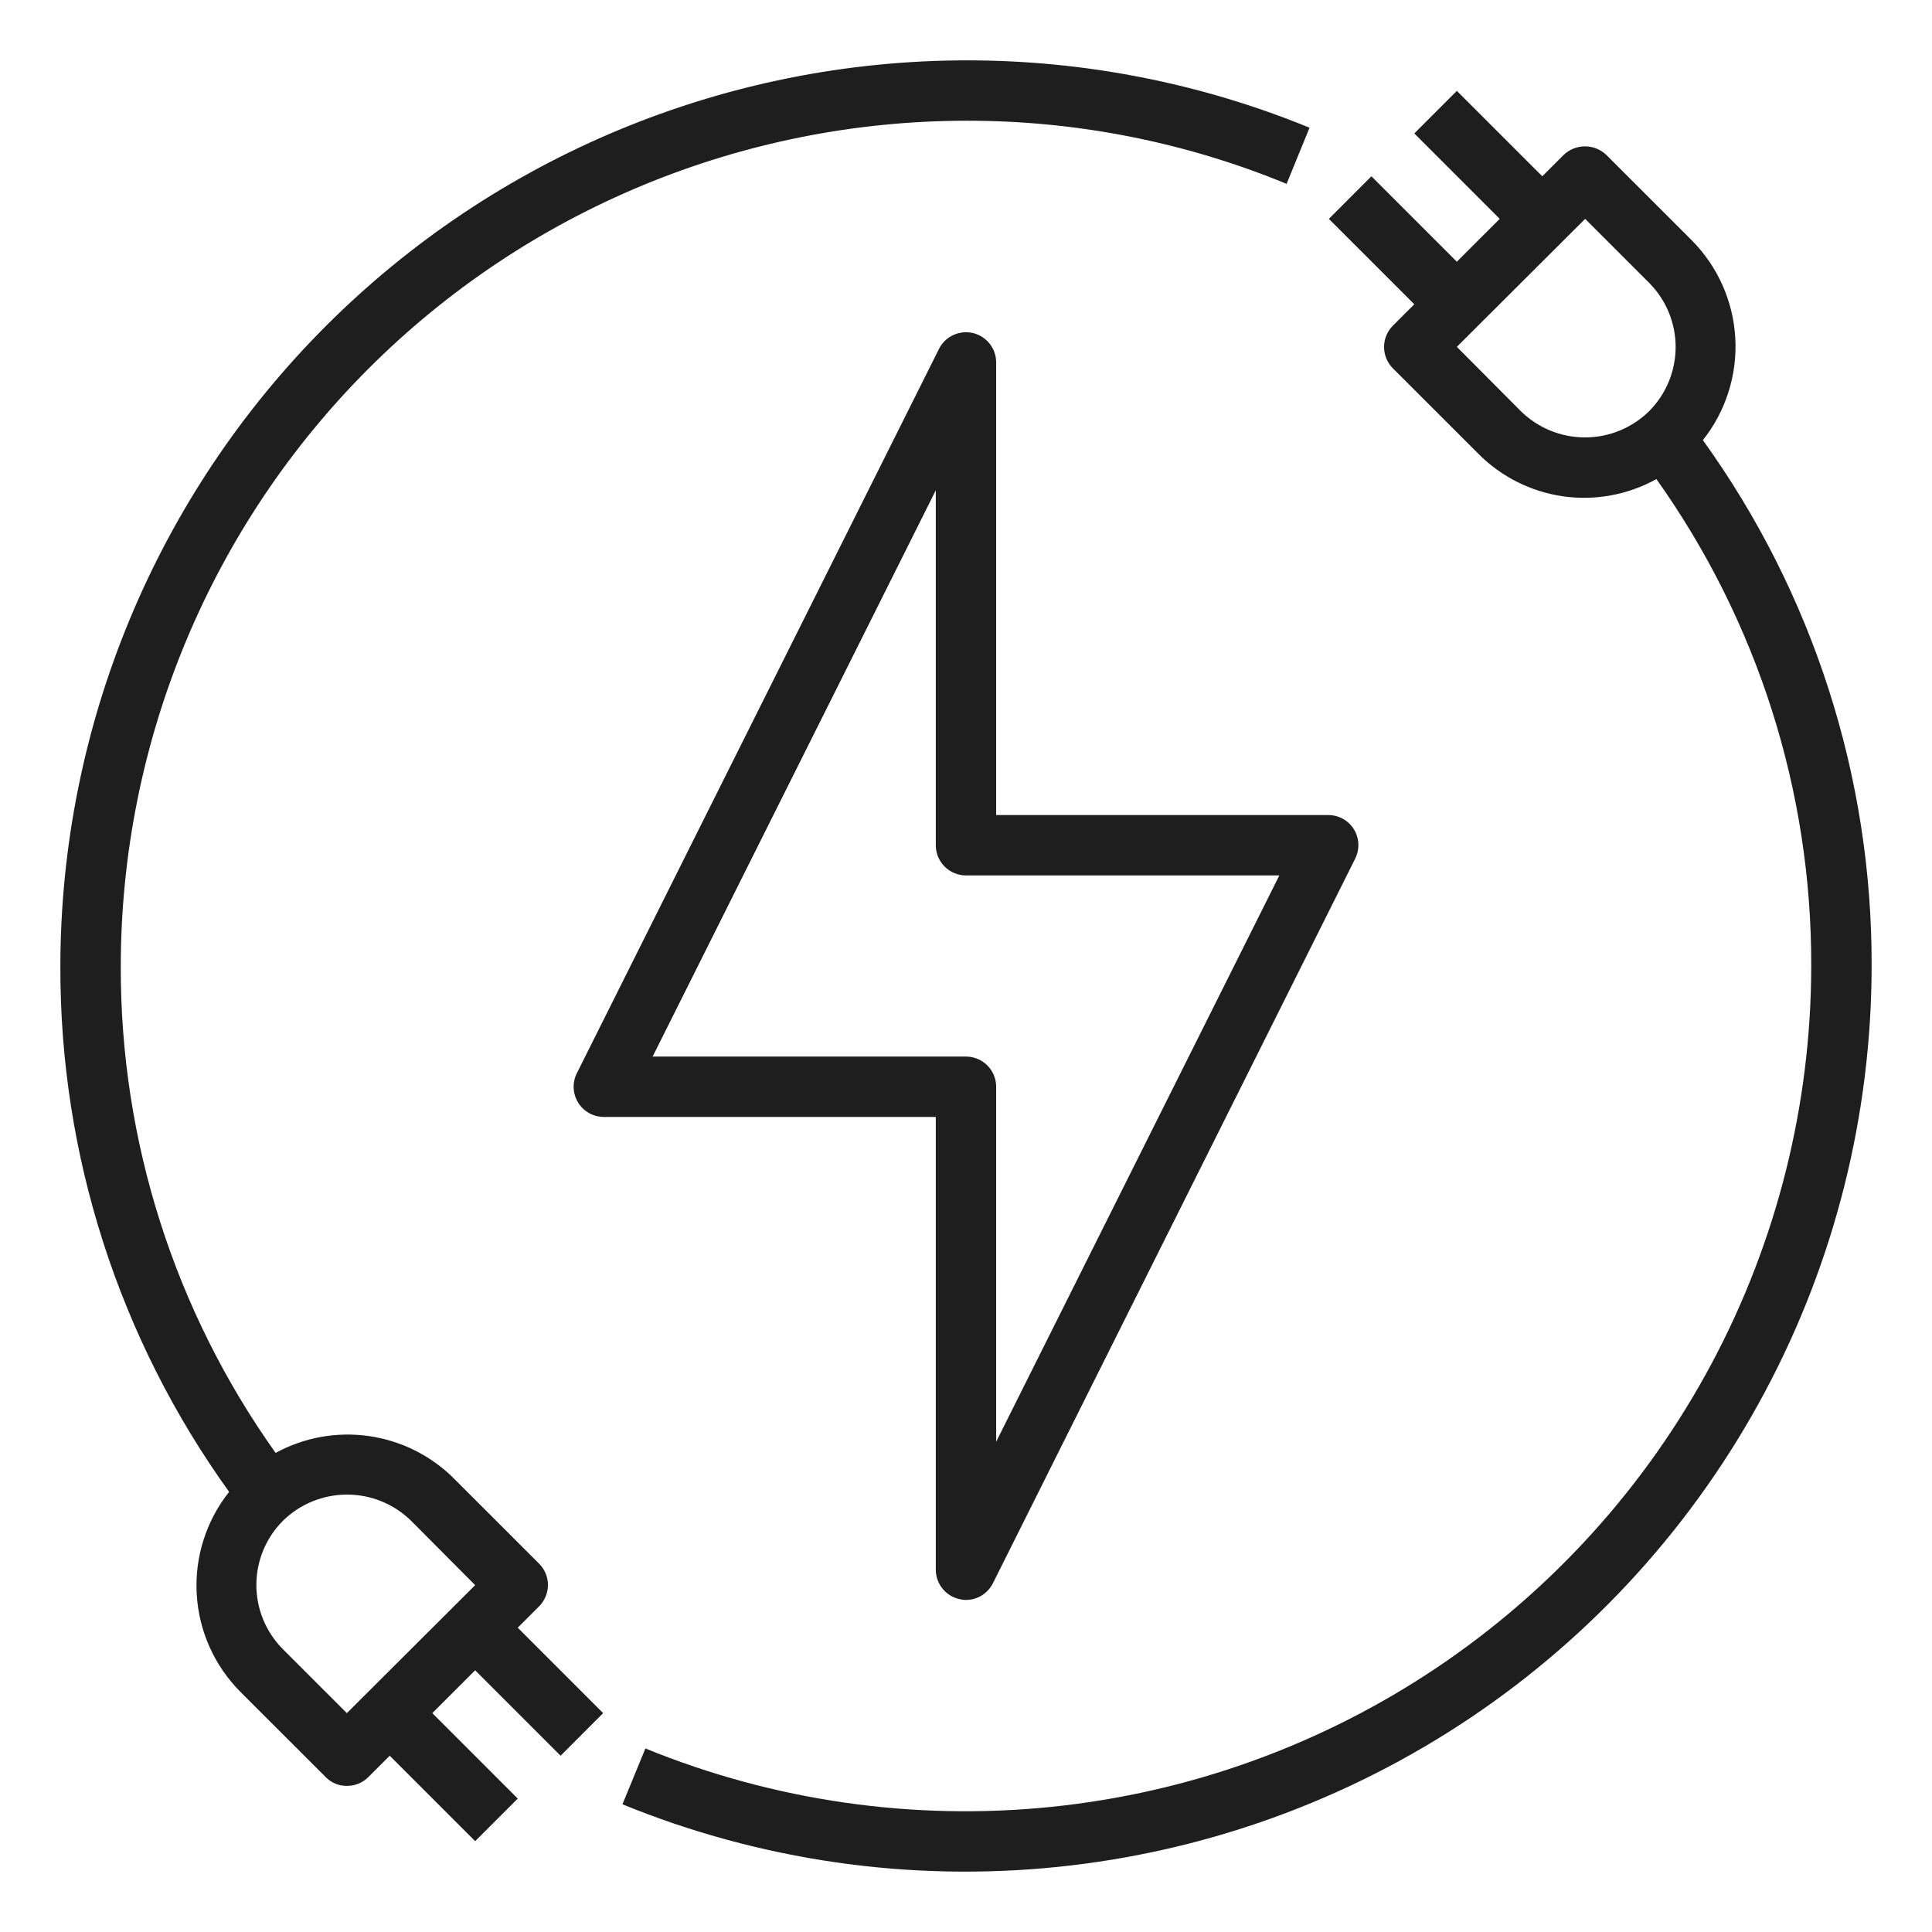
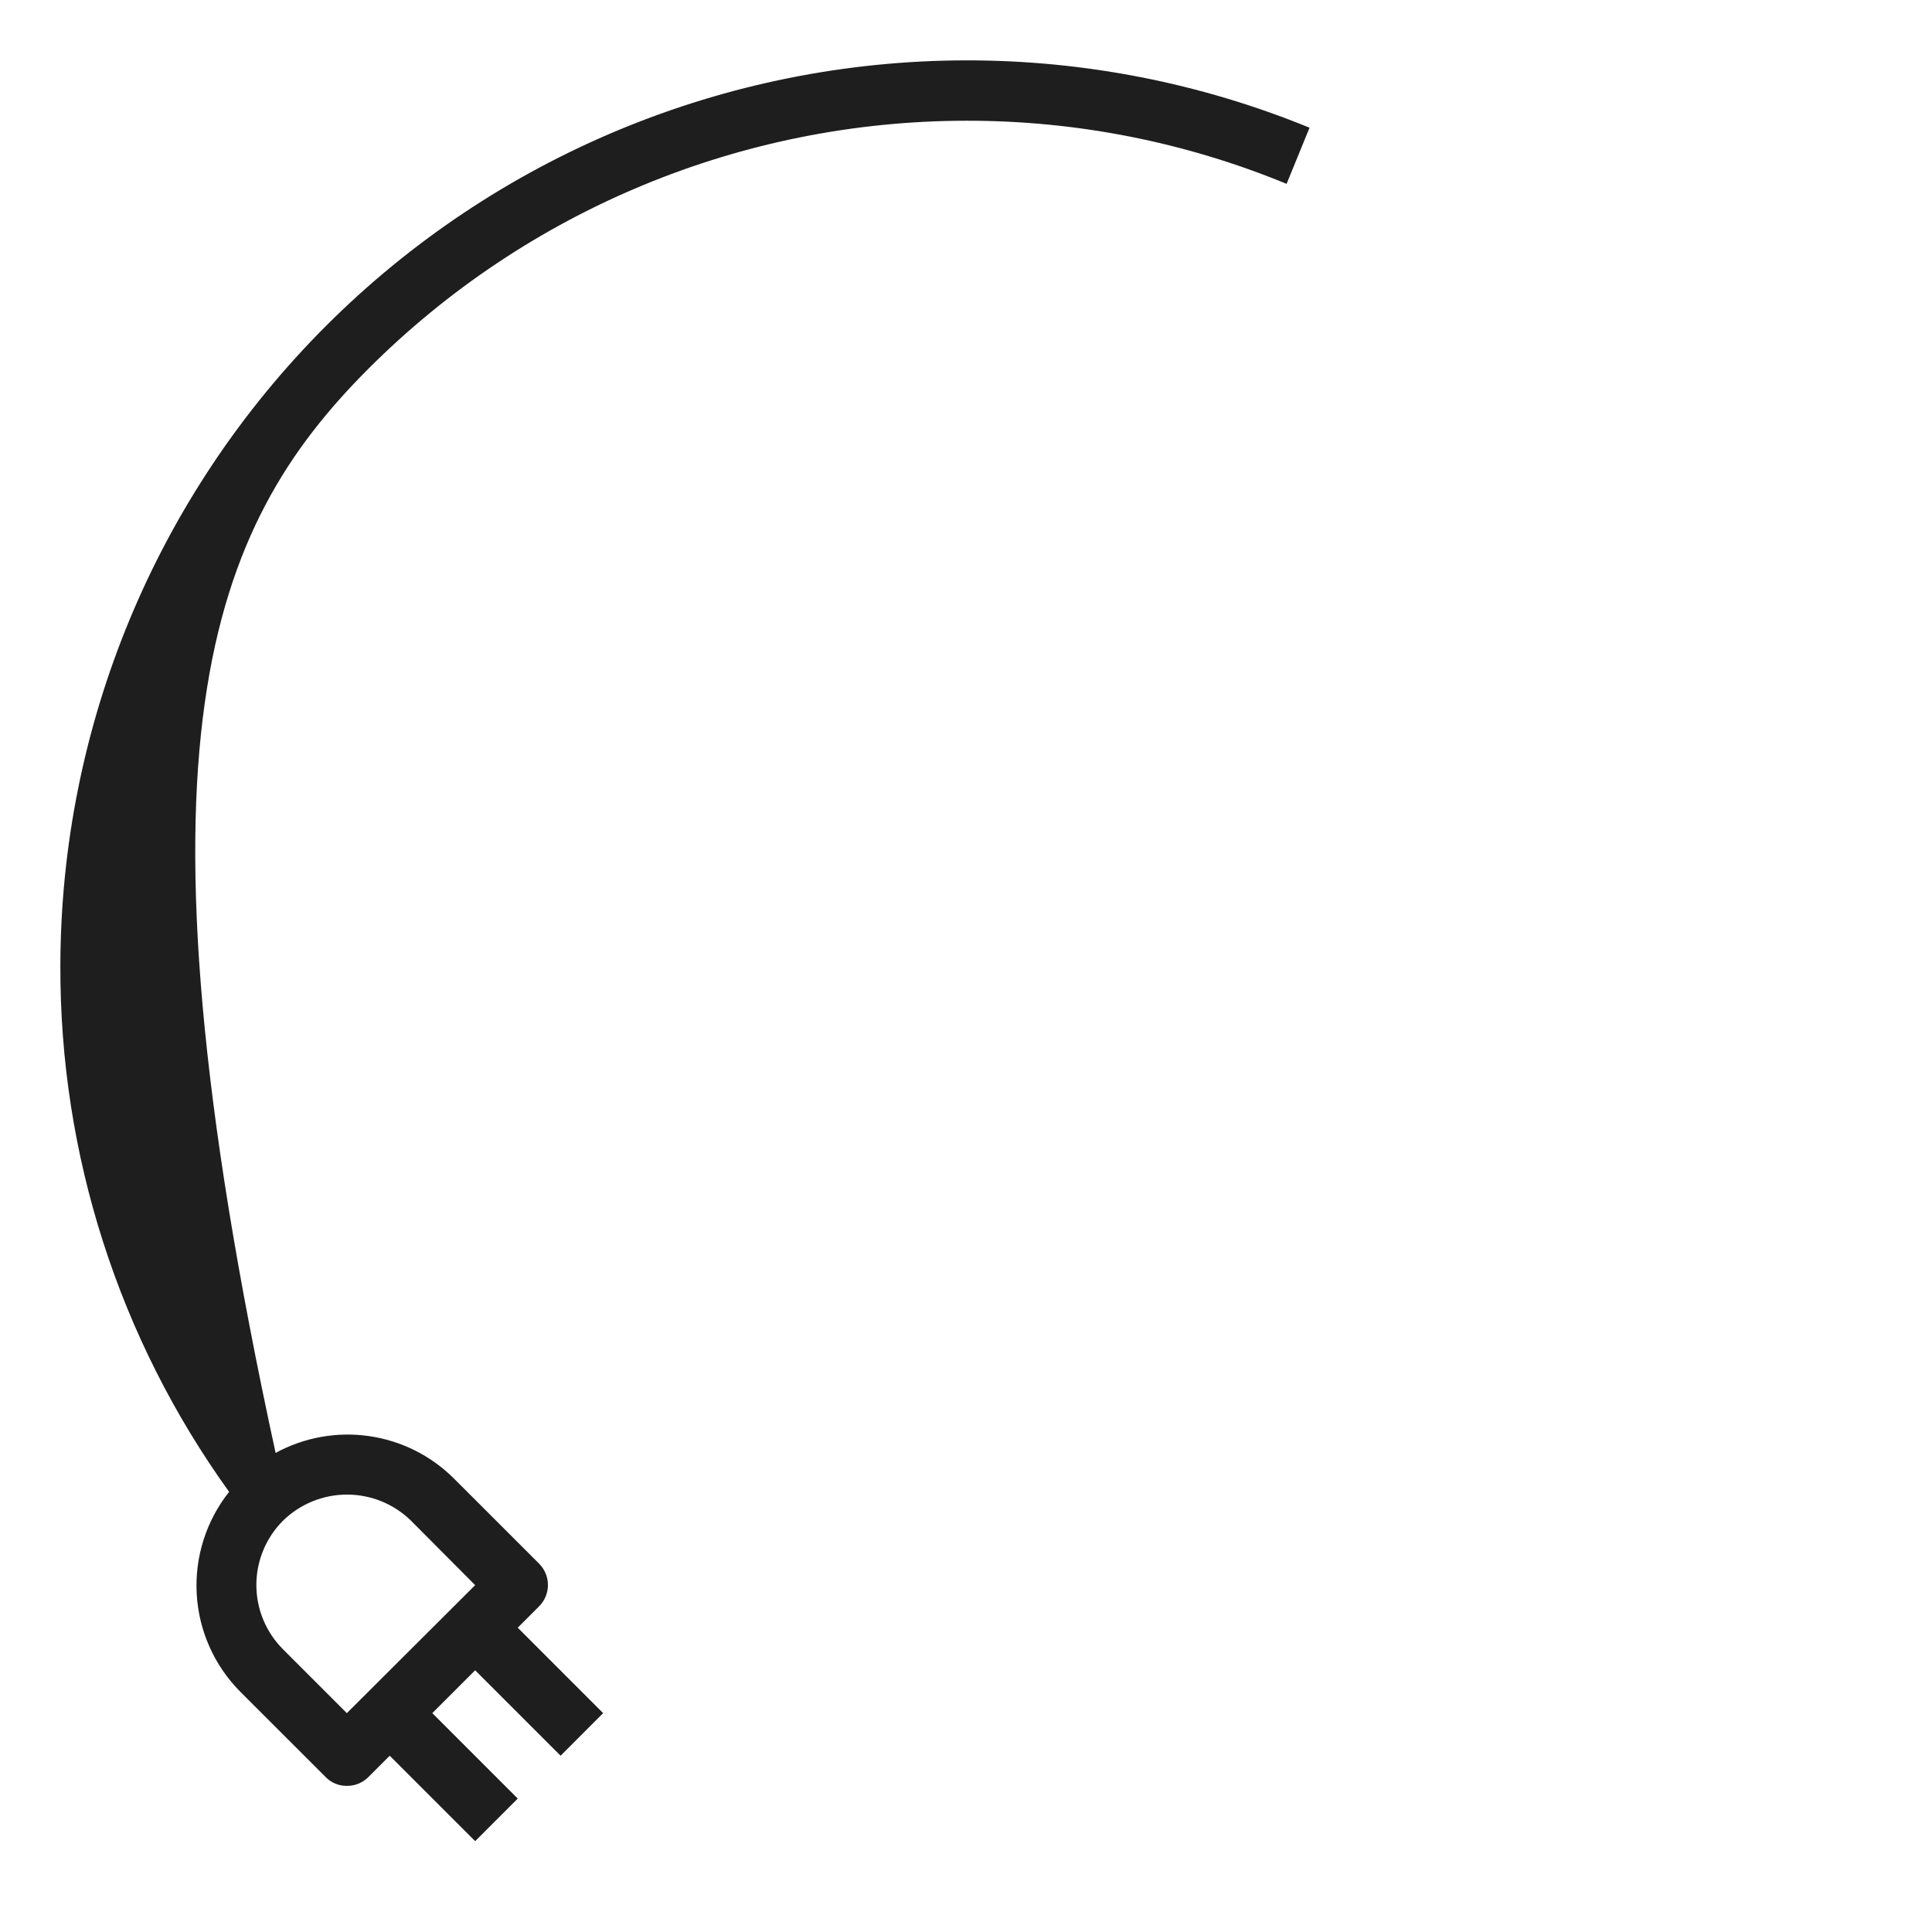
<svg xmlns="http://www.w3.org/2000/svg" width="49" height="49" viewBox="0 0 49 49" fill="none">
-   <path d="M34.338 21.032C34.269 20.921 34.173 20.83 34.059 20.767C33.945 20.704 33.817 20.672 33.687 20.672H25.265V9.188C25.264 9.016 25.206 8.85 25.099 8.716C24.992 8.581 24.844 8.487 24.677 8.447C24.51 8.408 24.335 8.425 24.179 8.497C24.023 8.568 23.896 8.69 23.818 8.843L14.631 27.218C14.572 27.334 14.544 27.464 14.55 27.595C14.555 27.725 14.594 27.852 14.662 27.963C14.73 28.074 14.826 28.166 14.94 28.23C15.053 28.294 15.182 28.328 15.312 28.328H23.734V39.812C23.735 39.984 23.793 40.151 23.9 40.286C24.007 40.421 24.156 40.516 24.323 40.555C24.381 40.57 24.44 40.578 24.5 40.578C24.641 40.578 24.779 40.538 24.9 40.464C25.02 40.389 25.117 40.283 25.181 40.157L34.368 21.782C34.428 21.665 34.456 21.534 34.451 21.403C34.445 21.272 34.407 21.144 34.338 21.032ZM25.265 36.566V27.562C25.265 27.359 25.185 27.165 25.041 27.021C24.897 26.878 24.703 26.797 24.5 26.797H16.552L23.734 12.434V21.438C23.734 21.641 23.815 21.835 23.958 21.979C24.102 22.122 24.297 22.203 24.5 22.203H32.447L25.265 36.566Z" fill="#1E1E1E" />
-   <path d="M43.189 11.163C43.771 10.43 44.063 9.509 44.011 8.575C43.959 7.64 43.566 6.758 42.906 6.094L40.739 3.928C40.593 3.789 40.4 3.712 40.199 3.712C39.998 3.712 39.805 3.789 39.659 3.928L39.116 4.471L36.949 2.305L35.87 3.384L38.036 5.551L36.949 6.638L34.782 4.471L33.703 5.551L35.87 7.717L35.326 8.261C35.183 8.405 35.103 8.599 35.103 8.801C35.103 9.003 35.183 9.197 35.326 9.341L37.493 11.507C38.073 12.092 38.828 12.471 39.643 12.588C40.459 12.704 41.29 12.55 42.01 12.15C44.576 15.756 45.95 20.074 45.937 24.5C45.934 28.018 45.066 31.481 43.41 34.584C41.753 37.688 39.359 40.336 36.438 42.297C33.517 44.257 30.159 45.469 26.659 45.827C23.16 46.184 19.626 45.675 16.369 44.345L15.787 45.761C19.276 47.187 23.063 47.733 26.813 47.35C30.562 46.968 34.161 45.669 37.291 43.569C40.42 41.468 42.986 38.63 44.761 35.305C46.536 31.98 47.465 28.269 47.469 24.5C47.483 19.714 45.985 15.047 43.189 11.163ZM41.826 10.428C41.392 10.855 40.808 11.094 40.199 11.094C39.59 11.094 39.006 10.855 38.572 10.428L36.949 8.797L40.203 5.551L41.826 7.174C42.256 7.606 42.498 8.191 42.498 8.801C42.498 9.411 42.256 9.996 41.826 10.428Z" fill="#1E1E1E" />
-   <path d="M24.5 1.531C18.411 1.539 12.573 3.961 8.267 8.267C3.961 12.573 1.539 18.411 1.531 24.5C1.517 29.286 3.015 33.953 5.811 37.837C5.229 38.57 4.937 39.491 4.989 40.425C5.041 41.36 5.434 42.242 6.094 42.906L8.261 45.072C8.331 45.144 8.414 45.2 8.507 45.238C8.599 45.276 8.697 45.295 8.797 45.294C8.898 45.295 8.998 45.276 9.091 45.238C9.185 45.2 9.269 45.144 9.341 45.072L9.884 44.529L12.051 46.696L13.131 45.616L10.964 43.449L12.051 42.362L14.218 44.529L15.297 43.449L13.131 41.282L13.674 40.739C13.817 40.595 13.897 40.401 13.897 40.199C13.897 39.997 13.817 39.803 13.674 39.659L11.507 37.493C10.924 36.913 10.169 36.538 9.355 36.422C8.542 36.306 7.712 36.456 6.99 36.849C4.424 33.244 3.05 28.926 3.063 24.5C3.069 18.816 5.329 13.367 9.348 9.348C13.367 5.329 18.816 3.069 24.5 3.062C27.289 3.057 30.052 3.6 32.631 4.663L33.213 3.239C30.448 2.107 27.488 1.527 24.5 1.531ZM7.174 38.572C7.608 38.145 8.192 37.906 8.801 37.906C9.41 37.906 9.994 38.145 10.428 38.572L12.051 40.203L8.797 43.449L7.174 41.826C6.744 41.394 6.502 40.809 6.502 40.199C6.502 39.589 6.744 39.004 7.174 38.572Z" fill="#1E1E1E" />
+   <path d="M24.5 1.531C18.411 1.539 12.573 3.961 8.267 8.267C3.961 12.573 1.539 18.411 1.531 24.5C1.517 29.286 3.015 33.953 5.811 37.837C5.229 38.57 4.937 39.491 4.989 40.425C5.041 41.36 5.434 42.242 6.094 42.906L8.261 45.072C8.331 45.144 8.414 45.2 8.507 45.238C8.599 45.276 8.697 45.295 8.797 45.294C8.898 45.295 8.998 45.276 9.091 45.238C9.185 45.2 9.269 45.144 9.341 45.072L9.884 44.529L12.051 46.696L13.131 45.616L10.964 43.449L12.051 42.362L14.218 44.529L15.297 43.449L13.131 41.282L13.674 40.739C13.817 40.595 13.897 40.401 13.897 40.199C13.897 39.997 13.817 39.803 13.674 39.659L11.507 37.493C10.924 36.913 10.169 36.538 9.355 36.422C8.542 36.306 7.712 36.456 6.99 36.849C3.069 18.816 5.329 13.367 9.348 9.348C13.367 5.329 18.816 3.069 24.5 3.062C27.289 3.057 30.052 3.6 32.631 4.663L33.213 3.239C30.448 2.107 27.488 1.527 24.5 1.531ZM7.174 38.572C7.608 38.145 8.192 37.906 8.801 37.906C9.41 37.906 9.994 38.145 10.428 38.572L12.051 40.203L8.797 43.449L7.174 41.826C6.744 41.394 6.502 40.809 6.502 40.199C6.502 39.589 6.744 39.004 7.174 38.572Z" fill="#1E1E1E" />
</svg>